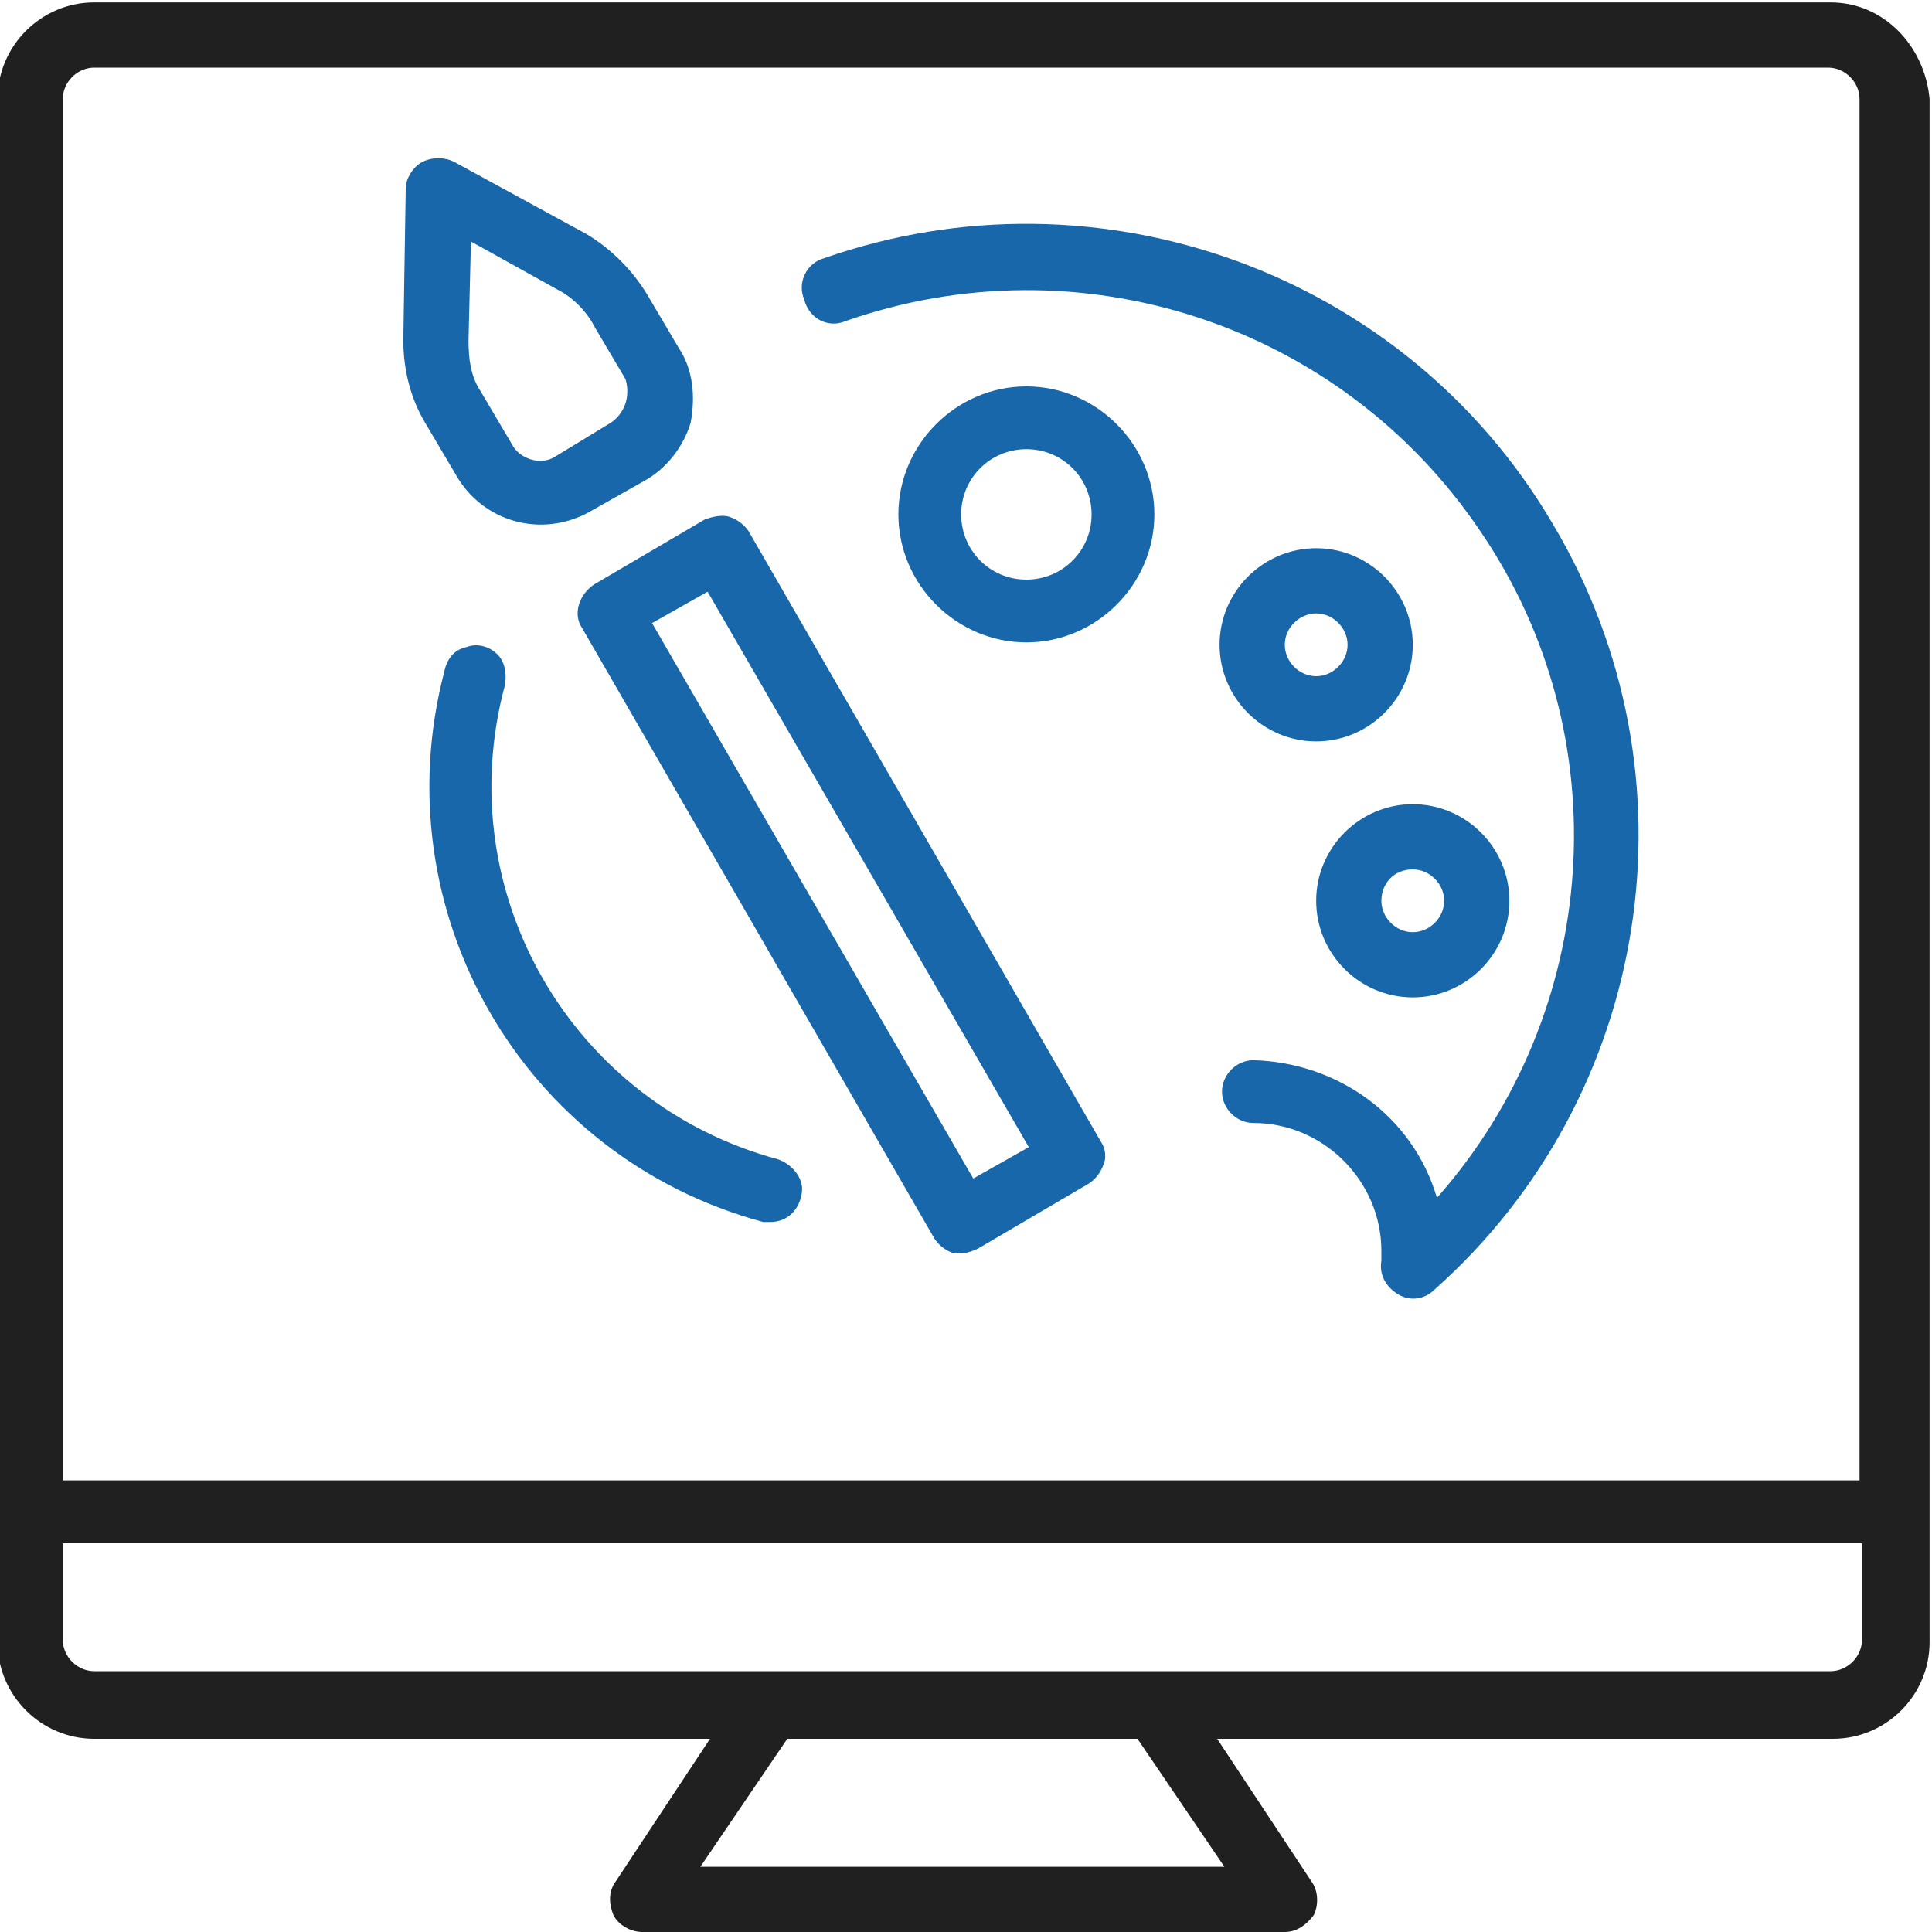
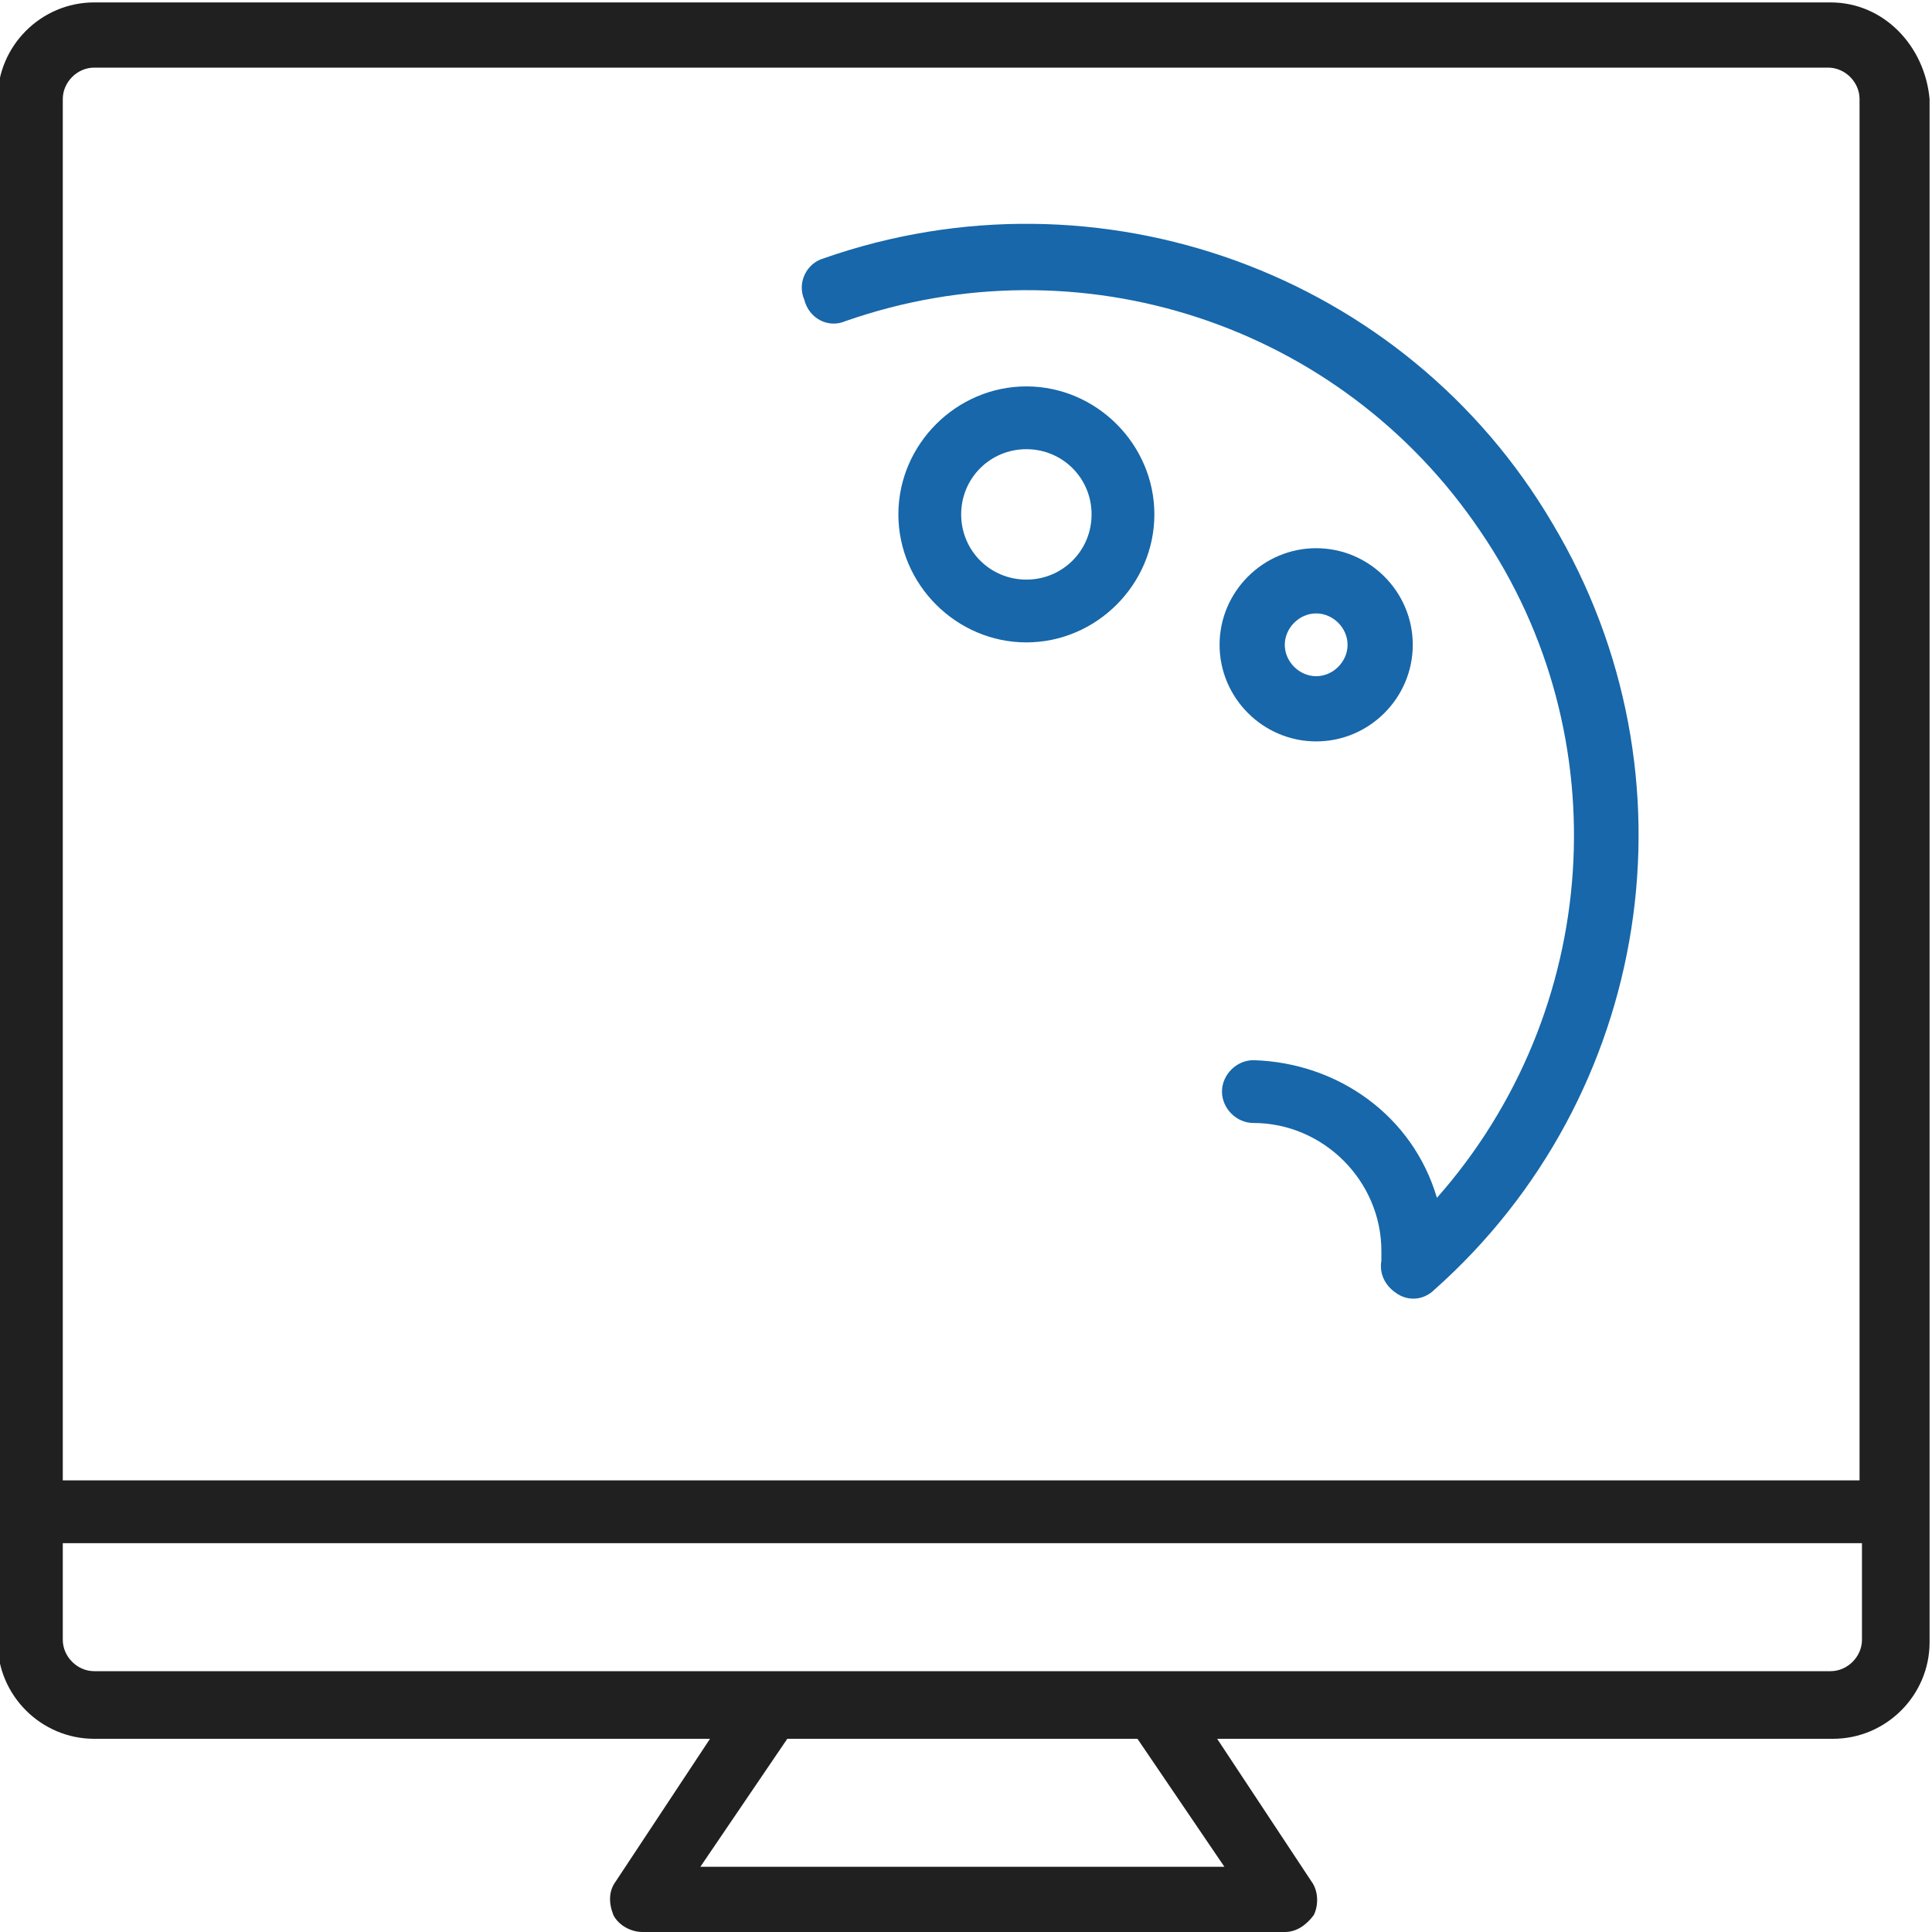
<svg xmlns="http://www.w3.org/2000/svg" version="1.1" id="Layer_1" x="0px" y="0px" viewBox="0 0 80 80" style="enable-background:new 0 0 80 80;" xml:space="preserve">
  <style type="text/css">
	.st0{fill:#1767AA;}
	.st1{fill:#202020;}
</style>
  <g id="surface1">
    <path class="st0" d="M42.5,16c-2.9,0-5.3,2.4-5.3,5.3s2.4,5.3,5.3,5.3c2.9,0,5.3-2.4,5.3-5.3S45.4,16,42.5,16z M42.5,24   c-1.5,0-2.7-1.2-2.7-2.7s1.2-2.7,2.7-2.7c1.5,0,2.7,1.2,2.7,2.7S44,24,42.5,24z" />
    <path class="st0" d="M54.5,22.7c-2.2,0-4,1.8-4,4s1.8,4,4,4s4-1.8,4-4S56.7,22.7,54.5,22.7z M54.5,28c-0.7,0-1.3-0.6-1.3-1.3   c0-0.7,0.6-1.3,1.3-1.3c0.7,0,1.3,0.6,1.3,1.3C55.8,27.4,55.2,28,54.5,28z" />
-     <path class="st0" d="M54.5,37.3c0,2.2,1.8,4,4,4s4-1.8,4-4s-1.8-4-4-4S54.5,35.1,54.5,37.3z M58.5,36c0.7,0,1.3,0.6,1.3,1.3   s-0.6,1.3-1.3,1.3c-0.7,0-1.3-0.6-1.3-1.3S57.7,36,58.5,36z" />
    <path class="st1" d="M75.8,0.1H3.9c-2.2,0-4,1.8-4,4v63.9c0,2.2,1.8,4,4,4h25.5l-3.9,5.9c-0.3,0.4-0.3,0.9-0.1,1.4   c0.2,0.4,0.7,0.7,1.2,0.7h26.6c0.5,0,0.9-0.3,1.2-0.7c0.2-0.4,0.2-1-0.1-1.4l-3.9-5.9h25.5c2.2,0,4-1.8,4-4V4.1   C79.7,1.9,78,0.1,75.8,0.1z M50.7,77.3H29l3.6-5.3h14.5L50.7,77.3z M77.1,67.9c0,0.7-0.6,1.3-1.3,1.3H3.9c-0.7,0-1.3-0.6-1.3-1.3   v-4h74.5V67.9z M77.1,61.3H2.6V4.1c0-0.7,0.6-1.3,1.3-1.3h71.8c0.7,0,1.3,0.6,1.3,1.3V61.3z" />
-     <path class="st0" d="M45.6,47.3L31,22c-0.2-0.3-0.5-0.5-0.8-0.6c-0.3-0.1-0.7,0-1,0.1l-4.6,2.7c-0.6,0.4-0.9,1.2-0.5,1.8l14.6,25.3   c0.2,0.3,0.5,0.5,0.8,0.6c0.1,0,0.2,0,0.3,0c0.2,0,0.5-0.1,0.7-0.2l4.6-2.7c0.3-0.2,0.5-0.5,0.6-0.8C45.8,48,45.8,47.6,45.6,47.3z    M40.3,48.8L27,25.8l2.3-1.3l13.3,23L40.3,48.8z" />
-     <path class="st0" d="M28.1,14.4l-1.3-2.2c-0.6-1-1.5-1.9-2.5-2.5l-5.5-3c-0.4-0.2-0.9-0.2-1.3,0c-0.4,0.2-0.7,0.7-0.7,1.1l-0.1,6.3   c0,1.2,0.3,2.4,0.9,3.4l1.3,2.2c1.1,1.9,3.5,2.6,5.5,1.5l2.3-1.3c0.9-0.5,1.6-1.4,1.9-2.4C28.8,16.4,28.7,15.3,28.1,14.4z    M25.9,16.7c-0.1,0.3-0.3,0.6-0.6,0.8L23,18.9c-0.6,0.4-1.5,0.1-1.8-0.5l-1.3-2.2c-0.4-0.6-0.5-1.3-0.5-2.1l0.1-4.1l3.6,2   c0.6,0.3,1.2,0.9,1.5,1.5l1.3,2.2C26,16,26,16.4,25.9,16.7z" />
    <path class="st0" d="M35,13.3c9.7-3.4,20.5,0.1,26.3,8.7c5.8,8.5,5,19.9-1.8,27.6c-1-3.4-4.1-5.6-7.6-5.7c-0.7,0-1.3,0.6-1.3,1.3   c0,0.7,0.6,1.3,1.3,1.3c2.9,0,5.3,2.4,5.3,5.3c0,0.1,0,0.3,0,0.4c-0.1,0.6,0.2,1.1,0.7,1.4c0.5,0.3,1.1,0.2,1.5-0.2   c9-8,11.1-21.3,4.9-31.7c-6.1-10.4-18.8-15-30.2-11c-0.7,0.2-1.1,1-0.8,1.7C33.5,13.2,34.3,13.6,35,13.3L35,13.3z" />
-     <path class="st0" d="M32.2,48c-8.5-2.3-13.6-11-11.3-19.6c0.1-0.5,0-1-0.3-1.3c-0.3-0.3-0.8-0.5-1.3-0.3c-0.5,0.1-0.8,0.5-0.9,1   c-2.6,9.9,3.2,20.1,13.2,22.8c0.1,0,0.2,0,0.3,0c0.7,0,1.2-0.5,1.3-1.2C33.3,48.8,32.8,48.2,32.2,48z" />
  </g>
</svg>